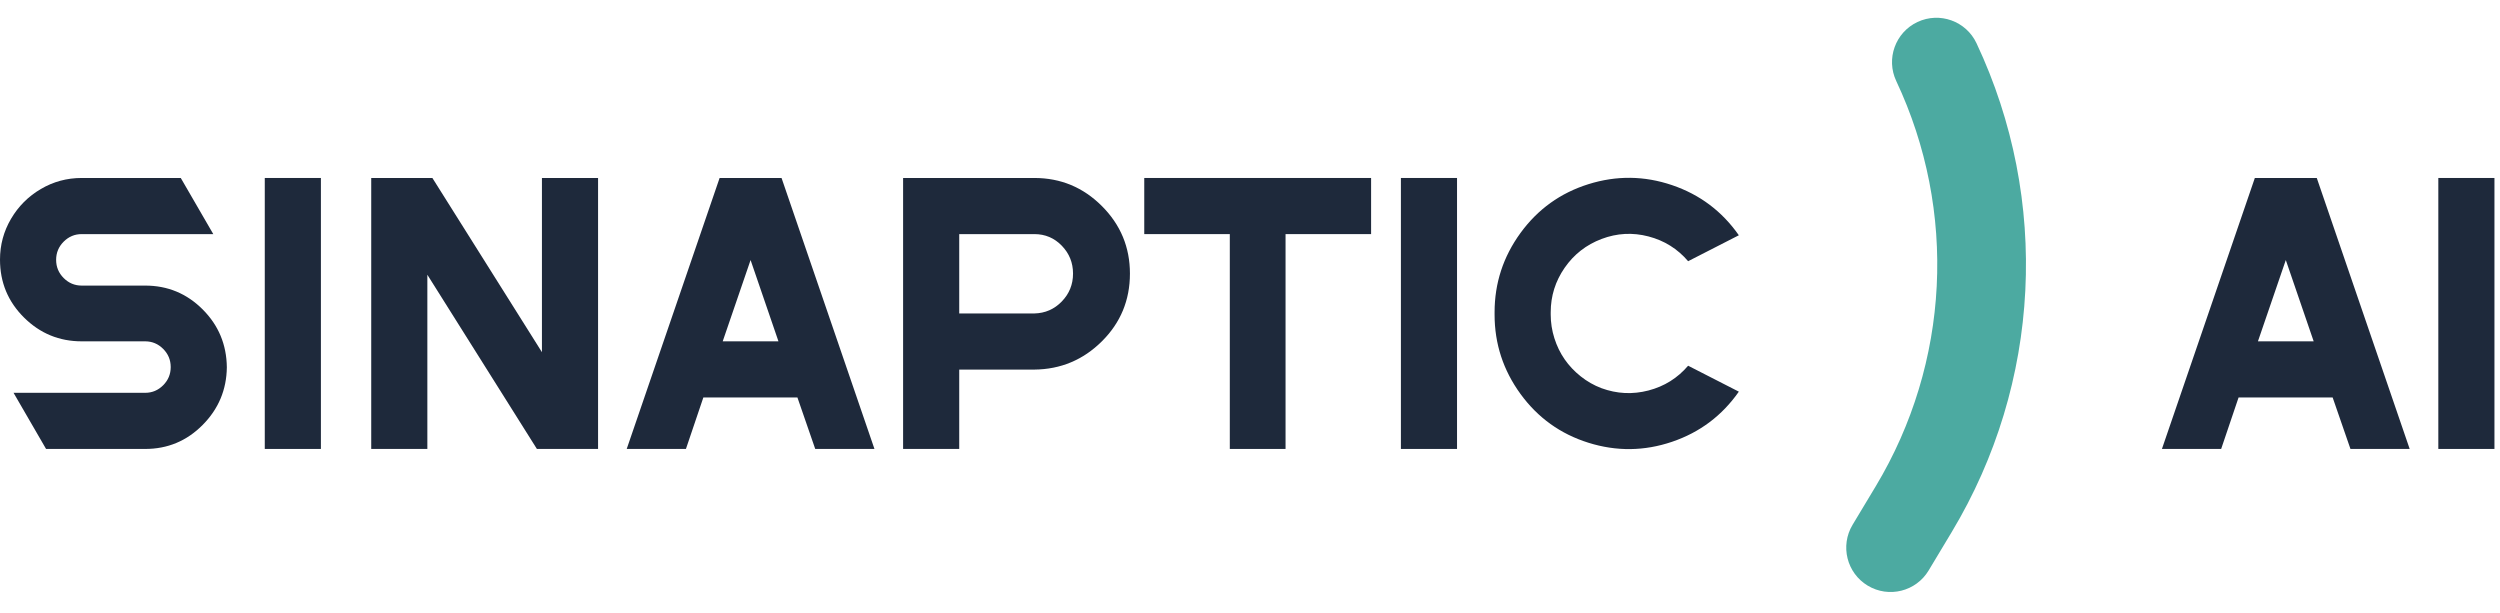
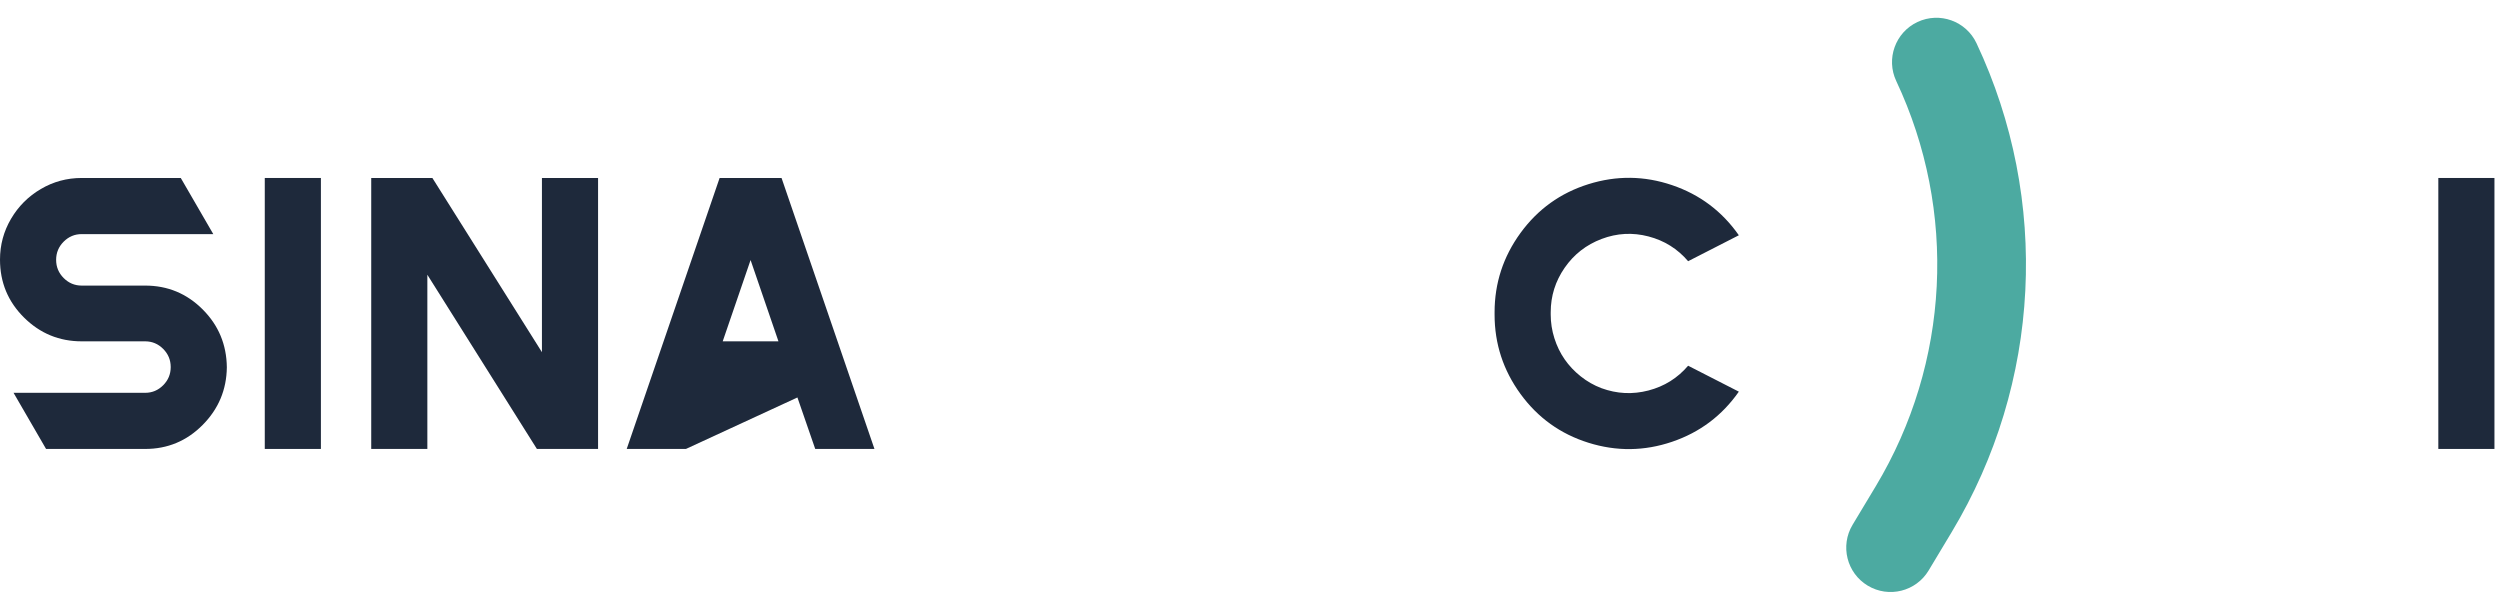
<svg xmlns="http://www.w3.org/2000/svg" width="310px" height="76px" viewBox="0 0 310 76" version="1.1">
  <title>Group 7</title>
  <g id="Branding" stroke="none" stroke-width="1" fill="none" fill-rule="evenodd">
    <g id="Group-7" fill-rule="nonzero">
      <path d="M258.155,19.392 C259.572,16.705 262.898,15.675 265.585,17.091 C268.273,18.507 269.303,21.833 267.887,24.521 C257.869,43.532 239.027,56.292 217.656,58.54 L212.1,59.125 C209.079,59.443 206.372,57.251 206.055,54.23 C205.737,51.21 207.928,48.503 210.949,48.185 L216.505,47.601 C234.226,45.737 249.849,35.156 258.155,19.392 Z" id="Line-2-Copy-62" fill="#4CAAA1" transform="translate(237.273, 37.806) rotate(-53) translate(-237.273, -37.806)" />
      <g id="Sinaptic-AI-Copy-18" transform="translate(0, 22.05)" fill="#1E293B">
        <path d="M1.68,26.659 L18,26.659 C18.864,26.659 19.608,26.347 20.232,25.723 C20.856,25.099 21.168,24.347 21.168,23.467 C21.168,22.587 20.856,21.835 20.232,21.211 C19.608,20.587 18.864,20.275 18,20.275 L10.128,20.275 C7.344,20.275 4.96,19.291 2.976,17.323 C0.992,15.355 -1.8189894e-12,12.963 -1.8189894e-12,10.147 C-1.8189894e-12,8.323 0.456,6.635 1.368,5.083 C2.28,3.531 3.512,2.299 5.064,1.387 C6.616,0.475 8.304,0.019 10.128,0.019 L22.416,0.019 L26.448,6.979 L10.128,6.979 C9.264,6.979 8.52,7.291 7.896,7.915 C7.272,8.539 6.96,9.291 6.96,10.171 C6.96,11.051 7.272,11.803 7.896,12.427 C8.52,13.051 9.264,13.363 10.128,13.363 L18,13.363 C20.784,13.363 23.16,14.347 25.128,16.315 C27.096,18.283 28.096,20.675 28.128,23.491 C28.096,26.275 27.096,28.659 25.128,30.643 C23.16,32.627 20.784,33.619 18,33.619 L5.712,33.619 L1.68,26.659 Z" id="Path" />
        <polygon id="Path" points="39.792 33.619 32.832 33.619 32.832 0.019 39.792 0.019" />
        <polygon id="Path" points="46.032 33.619 46.032 0.019 53.616 0.019 67.2 21.619 67.2 0.019 74.16 0.019 74.16 33.619 66.576 33.619 52.992 12.019 52.992 33.619" />
-         <path d="M93.072,10.195 L89.616,20.275 L96.528,20.275 L93.072,10.195 Z M101.088,33.619 L98.88,27.235 L87.216,27.235 L85.056,33.619 L77.712,33.619 L89.232,0.019 L96.912,0.019 L108.432,33.619 L101.088,33.619 Z" id="Shape" />
-         <path d="M118.944,16.819 L128.256,16.819 C129.6,16.787 130.736,16.291 131.664,15.331 C132.592,14.371 133.056,13.219 133.056,11.875 C133.056,10.531 132.592,9.379 131.664,8.419 C130.736,7.459 129.6,6.979 128.256,6.979 L118.944,6.979 L118.944,16.819 Z M118.944,33.619 L111.984,33.619 L111.984,0.019 L128.256,0.019 C131.52,0.019 134.312,1.179 136.632,3.499 C138.952,5.819 140.112,8.611 140.112,11.875 C140.112,15.171 138.952,17.971 136.632,20.275 C134.312,22.579 131.52,23.747 128.256,23.779 L118.944,23.779 L118.944,33.619 Z" id="Shape" />
-         <polygon id="Path" points="141.888 0.019 170.016 0.019 170.016 6.979 159.408 6.979 159.408 33.619 152.496 33.619 152.496 6.979 141.888 6.979" />
-         <polygon id="Path" points="180.672 33.619 173.712 33.619 173.712 0.019 180.672 0.019" />
+         <path d="M93.072,10.195 L89.616,20.275 L96.528,20.275 L93.072,10.195 Z M101.088,33.619 L98.88,27.235 L85.056,33.619 L77.712,33.619 L89.232,0.019 L96.912,0.019 L108.432,33.619 L101.088,33.619 Z" id="Shape" />
        <path d="M215.616,7.123 L209.328,10.339 C208.016,8.803 206.376,7.779 204.408,7.267 C202.44,6.755 200.504,6.859 198.6,7.579 C196.696,8.299 195.168,9.491 194.016,11.155 C192.864,12.819 192.288,14.659 192.288,16.675 L192.288,16.963 C192.288,17.955 192.44,18.931 192.744,19.891 C193.048,20.851 193.472,21.723 194.016,22.507 C194.56,23.291 195.224,23.995 196.008,24.619 C196.792,25.243 197.648,25.731 198.576,26.083 C200.496,26.787 202.44,26.883 204.408,26.371 C206.376,25.859 208.016,24.835 209.328,23.299 L215.616,26.515 C213.536,29.491 210.776,31.563 207.336,32.731 C203.896,33.899 200.44,33.939 196.968,32.851 C193.496,31.763 190.688,29.747 188.544,26.803 C186.4,23.859 185.328,20.579 185.328,16.963 L185.328,16.675 C185.328,13.059 186.4,9.779 188.544,6.835 C190.688,3.891 193.496,1.875 196.968,0.787 C200.44,-0.301 203.896,-0.261 207.336,0.907 C210.776,2.075 213.536,4.147 215.616,7.123 Z" id="Path" />
-         <path d="M283.44,10.195 L279.984,20.275 L286.896,20.275 L283.44,10.195 Z M291.456,33.619 L289.248,27.235 L277.584,27.235 L275.424,33.619 L268.08,33.619 L279.6,0.019 L287.28,0.019 L298.8,33.619 L291.456,33.619 Z" id="Shape" />
        <polygon id="Path" points="309.312 33.619 302.352 33.619 302.352 0.019 309.312 0.019" />
      </g>
    </g>
  </g>
</svg>